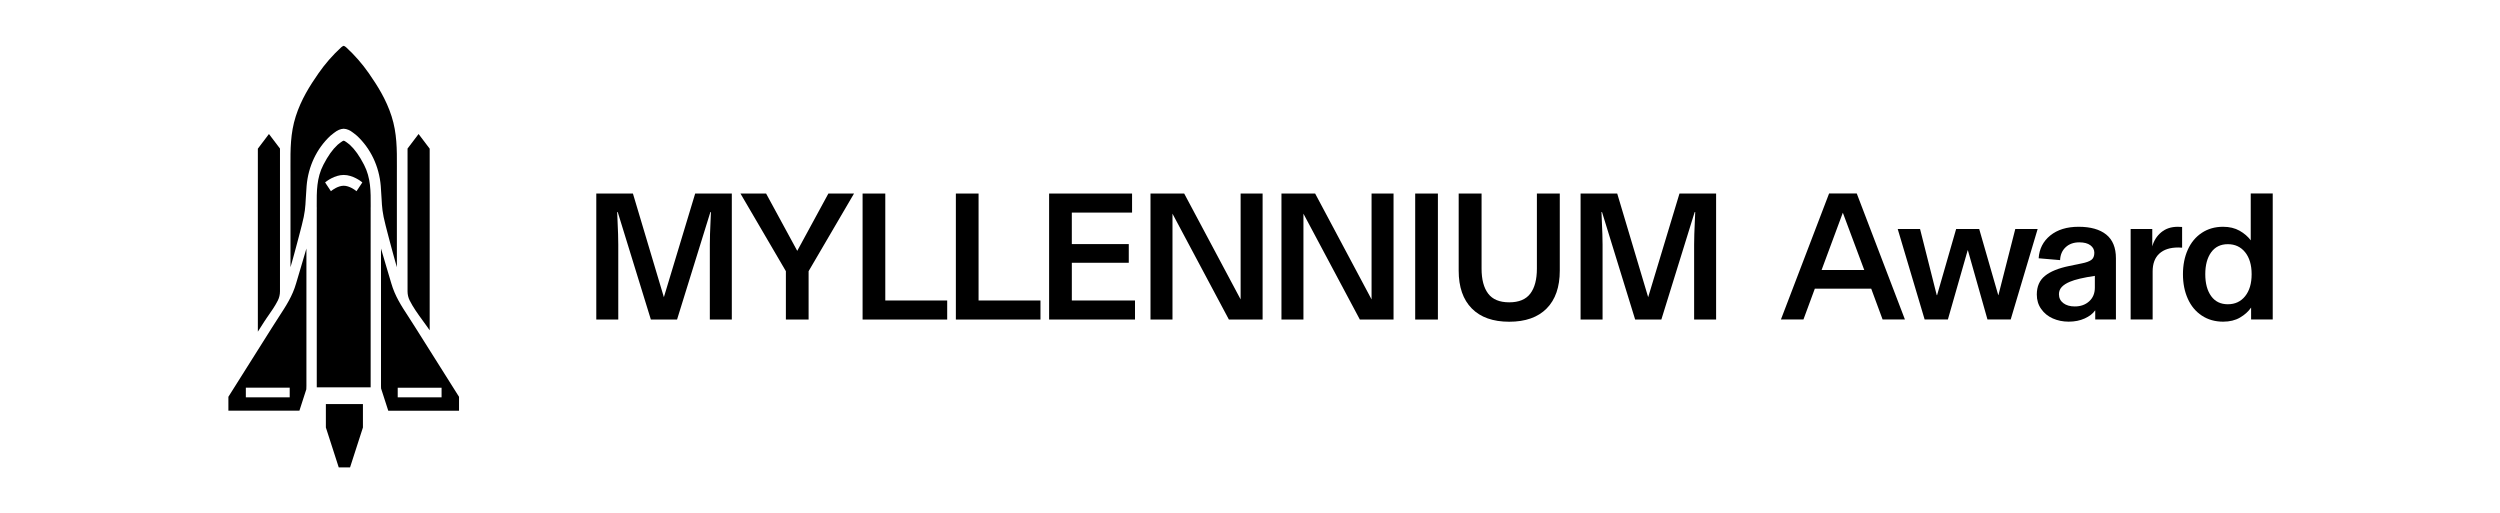
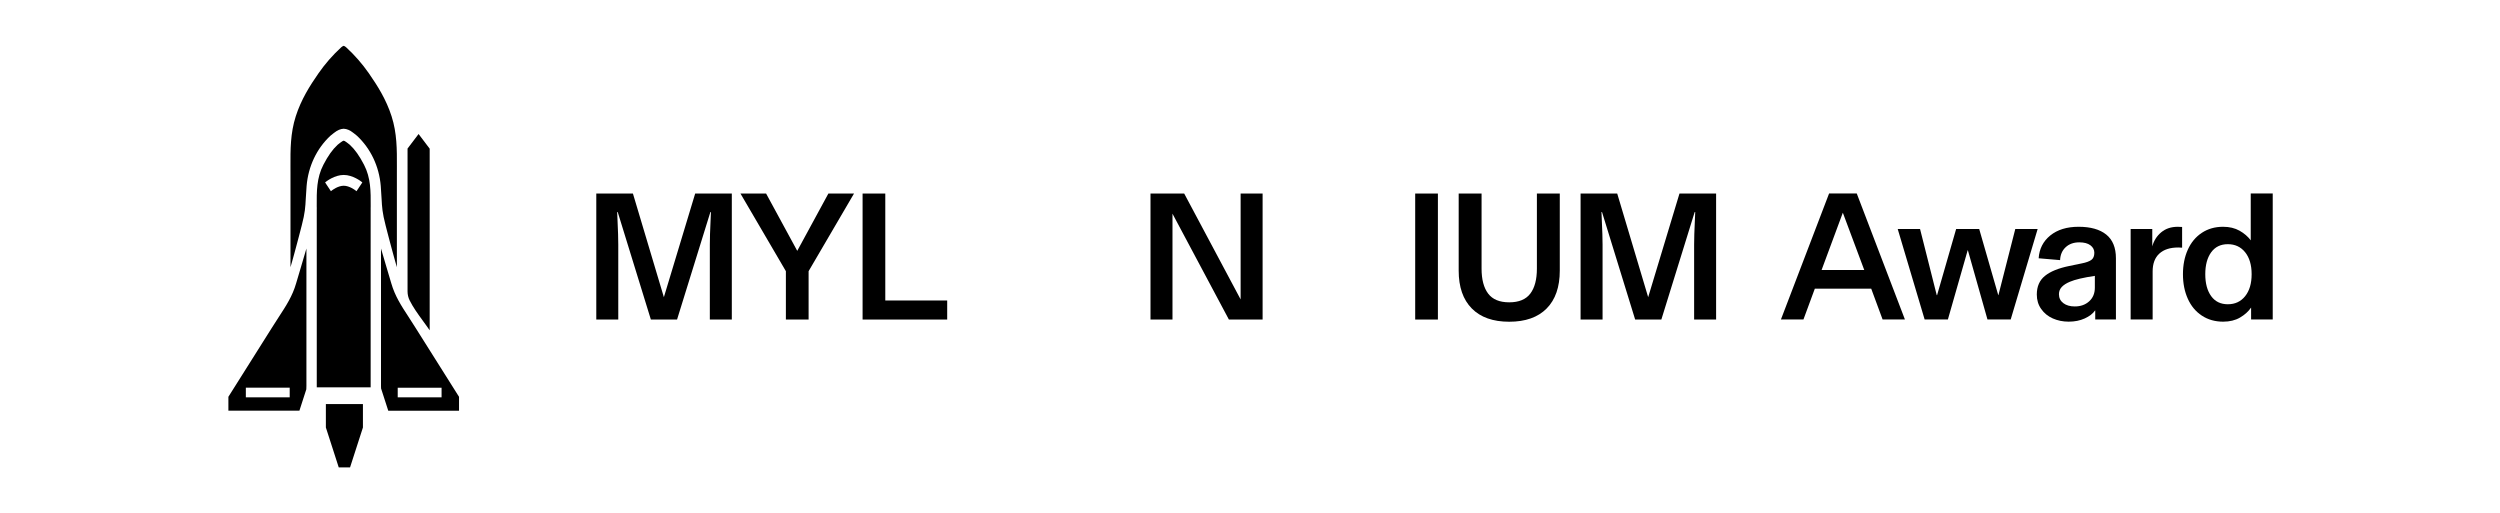
<svg xmlns="http://www.w3.org/2000/svg" width="1364" height="280" viewBox="0 0 1364 280" fill="none">
  <path d="M379.29 105.597H399.277V174.345H387.283V133.477C387.283 130.214 387.42 125.849 387.684 120.389L387.885 115.696H387.584L369.401 174.345H355.11L337.028 115.686H336.727L336.928 120.38C337.192 125.84 337.329 130.205 337.329 133.468V174.336H325.335V105.597H345.322L362.21 162.15L379.29 105.597Z" fill="black" />
  <path d="M434.975 136.868L451.964 105.597H465.954L441.172 147.96V174.336H428.777V147.96L403.996 105.597H417.986L434.975 136.868Z" fill="black" />
  <path d="M516.79 174.345H470.627V105.597H483.013V163.946H516.79V174.345Z" fill="black" />
-   <path d="M567.682 174.345H521.519V105.597H533.905V163.946H567.682V174.345Z" fill="black" />
-   <path d="M584.789 143.366V163.946H619.259V174.336H572.394V105.597H617.655V115.987H584.78V133.176H615.859V143.366H584.789Z" fill="black" />
  <path d="M676.883 163.353V105.597H688.878V174.345H670.485L639.707 116.589V174.345H627.713V105.597H646.096L676.883 163.353Z" fill="black" />
-   <path d="M748.324 163.353V105.597H760.318V174.345H741.935L711.156 116.589V174.345H699.162V105.597H717.545L748.324 163.353Z" fill="black" />
  <path d="M784.517 174.345H772.131V105.597H784.517V174.345Z" fill="black" />
  <path d="M803.003 168.293C798.236 163.463 795.858 156.591 795.858 147.659V105.597H808.344V146.565C808.344 152.498 809.547 157.037 811.944 160.2C814.341 163.362 818.169 164.948 823.437 164.948C828.696 164.948 832.533 163.362 834.93 160.2C837.327 157.037 838.53 152.489 838.53 146.565V105.597H851.016V147.659C851.016 156.582 848.637 163.463 843.871 168.293C839.104 173.124 832.296 175.539 823.437 175.539C814.578 175.539 807.77 173.124 803.003 168.293Z" fill="black" />
  <path d="M916.322 105.597H936.309V174.345H924.315V133.477C924.315 130.214 924.451 125.849 924.716 120.389L924.916 115.696H924.615L906.433 174.345H892.142L874.059 115.696H873.759L873.959 120.389C874.223 125.849 874.36 130.214 874.36 133.477V174.345H862.366V105.597H882.353L899.242 162.15L916.322 105.597Z" fill="black" />
  <path d="M1039.32 174.296H1027.14L1020.94 157.508H990.163L983.966 174.296H971.68L997.956 105.548H1013.04L1039.32 174.296ZM1017.14 147.318L1005.45 116.048L993.855 147.318H1017.14Z" fill="black" />
  <path d="M1062.77 174.3H1050.08L1035.39 124.938H1047.58L1056.68 161.012H1056.88L1067.27 124.938H1079.85L1090.24 161.012H1090.34L1099.54 124.938H1111.74L1097.04 174.3H1084.36L1073.67 136.531H1073.57L1062.77 174.3Z" fill="black" />
  <path d="M1120.02 173.747C1117.39 172.581 1115.27 170.867 1113.68 168.598C1112.08 166.338 1111.28 163.704 1111.28 160.705C1111.28 156.312 1112.76 152.912 1115.73 150.515C1118.69 148.118 1123.1 146.323 1128.97 145.12L1135.77 143.716C1138.17 143.252 1139.92 142.614 1141.02 141.821C1142.12 141.019 1142.67 139.724 1142.67 137.92C1142.67 136.252 1141.95 134.894 1140.52 133.818C1139.09 132.752 1137.07 132.223 1134.47 132.223C1131.41 132.223 1128.93 133.107 1127.03 134.876C1125.13 136.644 1124.11 138.986 1123.98 141.921L1112.29 140.918C1112.63 135.787 1114.74 131.64 1118.63 128.478C1122.54 125.315 1127.68 123.729 1134.07 123.729C1140.6 123.729 1145.63 125.142 1149.16 127.976C1152.68 130.811 1154.45 135.122 1154.45 140.918V174.294H1143.16V169.4H1143.06C1141.86 171.132 1139.98 172.581 1137.42 173.747C1134.86 174.914 1131.94 175.497 1128.68 175.497C1125.53 175.497 1122.65 174.914 1120.02 173.747ZM1139.85 164.405C1141.91 162.546 1142.95 160.04 1142.95 156.914V150.515C1136.69 151.445 1132.16 152.511 1129.36 153.715C1127.43 154.517 1125.94 155.464 1124.91 156.558C1123.88 157.661 1123.36 158.973 1123.36 160.505C1123.36 162.573 1124.17 164.205 1125.76 165.399C1127.36 166.602 1129.43 167.194 1131.96 167.194C1135.16 167.203 1137.79 166.274 1139.85 164.405Z" fill="black" />
  <path d="M1190.56 123.837V135.13C1189.9 135.066 1189.19 135.03 1188.47 135.03C1184 135.03 1180.55 136.142 1178.12 138.375C1175.69 140.607 1174.48 143.852 1174.48 148.118V174.293H1162.48V124.931H1174.28V134.428C1175.14 131.302 1176.77 128.732 1179.17 126.736C1181.57 124.74 1184.57 123.737 1188.17 123.737C1189.17 123.737 1189.96 123.774 1190.56 123.837Z" fill="black" />
  <path d="M1201.32 172.199C1197.98 170.002 1195.44 166.94 1193.67 163.003C1191.9 159.074 1191.02 154.609 1191.02 149.614C1191.02 144.619 1191.9 140.154 1193.67 136.225C1195.44 132.297 1197.98 129.235 1201.32 127.029C1204.64 124.833 1208.51 123.73 1212.91 123.73C1216.37 123.73 1219.37 124.45 1221.91 125.881C1224.44 127.312 1226.47 129.062 1228 131.131V105.556H1240V174.304H1228.2V167.806C1226.74 169.938 1224.72 171.752 1222.16 173.256C1219.6 174.751 1216.52 175.507 1212.92 175.507C1208.51 175.498 1204.64 174.395 1201.32 172.199ZM1224.94 161.608C1227.3 158.673 1228.49 154.681 1228.49 149.614C1228.49 144.556 1227.3 140.555 1224.94 137.62C1222.58 134.694 1219.43 133.227 1215.5 133.227C1211.57 133.227 1208.54 134.712 1206.4 137.674C1204.27 140.637 1203.2 144.619 1203.2 149.614C1203.2 154.609 1204.27 158.591 1206.4 161.553C1208.54 164.516 1211.56 166.001 1215.5 166.001C1219.44 166.001 1222.58 164.543 1224.94 161.608Z" fill="black" />
-   <path d="M142.538 178.046C143.528 176.48 144.549 174.858 145.63 173.305L146.18 172.522C148.085 169.801 150.05 166.989 151.576 163.975L151.603 163.915C152.359 162.413 152.757 160.709 152.757 158.982V81.053L146.739 73.115L140.683 81.117V180.955C141.315 179.988 141.934 179.008 142.538 178.046Z" fill="black" />
  <path d="M208.183 108.297C208.435 113.116 208.591 116.02 210.382 122.973L210.414 123.097C210.529 123.473 210.629 123.844 210.707 124.215L210.826 124.7C211.17 126.019 211.514 127.352 211.862 128.681C212.178 129.881 212.494 131.076 212.81 132.277C213.094 133.348 213.382 134.425 213.671 135.497C213.927 136.449 214.189 137.407 214.45 138.359C214.679 139.202 214.912 140.045 215.146 140.888C215.352 141.625 215.558 142.363 215.764 143.1C215.943 143.742 216.126 144.378 216.314 145.02C216.387 145.276 216.461 145.528 216.534 145.78V94.111C216.534 93.035 216.538 91.972 216.543 90.914C216.58 81.561 216.612 72.729 213.657 63.468C210.73 54.293 205.948 46.744 201.221 39.951C197.653 34.825 193.512 30.084 188.913 25.861C188.817 25.774 188.716 25.692 188.606 25.614L188.144 25.284C187.96 25.151 187.745 25.055 187.511 25C187.278 25.055 187.063 25.151 186.879 25.284L186.417 25.614C186.307 25.692 186.206 25.774 186.11 25.861C181.511 30.089 177.37 34.83 173.802 39.956C169.075 46.739 164.293 54.293 161.366 63.463C158.411 72.725 158.443 81.561 158.48 90.914C158.484 91.968 158.489 93.035 158.489 94.111V145.785C158.562 145.533 158.636 145.276 158.709 145.024C158.892 144.383 159.075 143.746 159.259 143.105C159.465 142.367 159.675 141.63 159.877 140.893C160.111 140.05 160.344 139.207 160.573 138.364C160.834 137.411 161.091 136.454 161.347 135.501C161.636 134.429 161.924 133.358 162.208 132.281C162.525 131.086 162.841 129.885 163.157 128.685C163.505 127.357 163.853 126.024 164.196 124.696L164.316 124.206C164.393 123.857 164.49 123.477 164.618 123.07L164.641 122.973C166.436 116.02 166.587 113.116 166.839 108.302C166.94 106.401 167.055 104.244 167.288 101.426C168.177 90.758 172.785 81.043 180.274 74.067C180.769 73.604 181.264 73.238 181.74 72.885C181.987 72.702 182.189 72.555 182.381 72.4C184.108 71.025 185.775 70.32 187.475 70.242H187.539C189.252 70.32 190.924 71.025 192.651 72.4C192.848 72.555 193.045 72.702 193.246 72.853C193.75 73.229 194.259 73.604 194.753 74.067C202.238 81.043 206.851 90.758 207.739 101.426C207.968 104.239 208.083 106.396 208.183 108.297Z" fill="black" />
  <path d="M190.905 79.035C190.635 78.783 190.287 78.527 189.916 78.252C189.65 78.055 189.389 77.862 189.137 77.661C188.336 77.02 187.809 76.814 187.525 76.749C187.241 76.814 186.719 77.024 185.917 77.661C185.661 77.862 185.4 78.059 185.139 78.252C184.763 78.531 184.415 78.788 184.149 79.04C181.378 81.623 179.001 84.972 176.44 89.9C172.721 97.06 172.762 104.512 172.808 112.404L172.812 113.179H172.84L172.821 114.168C172.821 114.278 172.821 114.424 172.821 114.599C172.826 126.545 172.831 138.514 172.831 150.437L172.826 211.34H202.229L202.224 150.437C202.224 138.518 202.229 126.549 202.233 114.599C202.233 114.42 202.233 114.273 202.233 114.159L202.224 113.188H202.242L202.247 112.404C202.293 104.512 202.334 97.06 198.615 89.9C196.054 84.967 193.677 81.614 190.905 79.035ZM194.501 104.338L193.919 103.862C193.819 103.784 190.654 101.338 187.53 101.338C184.364 101.338 181.167 103.839 181.135 103.866L180.549 104.329L177.375 99.538L177.865 99.144C178.052 98.993 182.528 95.452 187.534 95.452C192.541 95.452 197.016 98.993 197.204 99.144L197.694 99.538L194.501 104.338Z" fill="black" />
  <path d="M223.54 163.975C225.464 167.781 227.919 171.166 230.525 174.753L230.722 175.023C231.245 175.742 231.767 176.461 232.28 177.18C233.045 178.252 233.759 179.255 234.433 180.208V81.117L228.377 73.115L222.358 81.053V158.977C222.358 160.704 222.757 162.413 223.513 163.911L223.54 163.975Z" fill="black" />
  <path d="M164.071 146.155L164.052 146.214C163.228 148.953 162.376 151.784 161.574 154.565C159.559 161.545 156.119 166.808 152.134 172.905C150.87 174.843 149.56 176.849 148.222 179.016L124.609 216.489V224.074H163.356L167.121 212.408C167.163 211.711 167.181 211.098 167.181 210.534V135.596C166.178 139.151 165.111 142.696 164.071 146.155ZM158.061 216.773H134.132V211.524H158.061V216.773Z" fill="black" />
  <path d="M222.925 172.914C218.94 166.818 215.5 161.554 213.485 154.574C212.67 151.748 211.776 148.788 210.988 146.173C209.944 142.701 208.877 139.156 207.874 135.596V210.539C207.874 210.942 207.883 211.386 207.91 211.927L211.831 224.084H250.445V216.498L226.837 179.034C225.5 176.858 224.19 174.852 222.925 172.914ZM240.922 216.782H216.994V211.533H240.922V216.782Z" fill="black" />
  <path d="M190.993 255L198.015 233.238V220.449H177.796V233.238L184.814 255H190.993Z" fill="black" />
</svg>